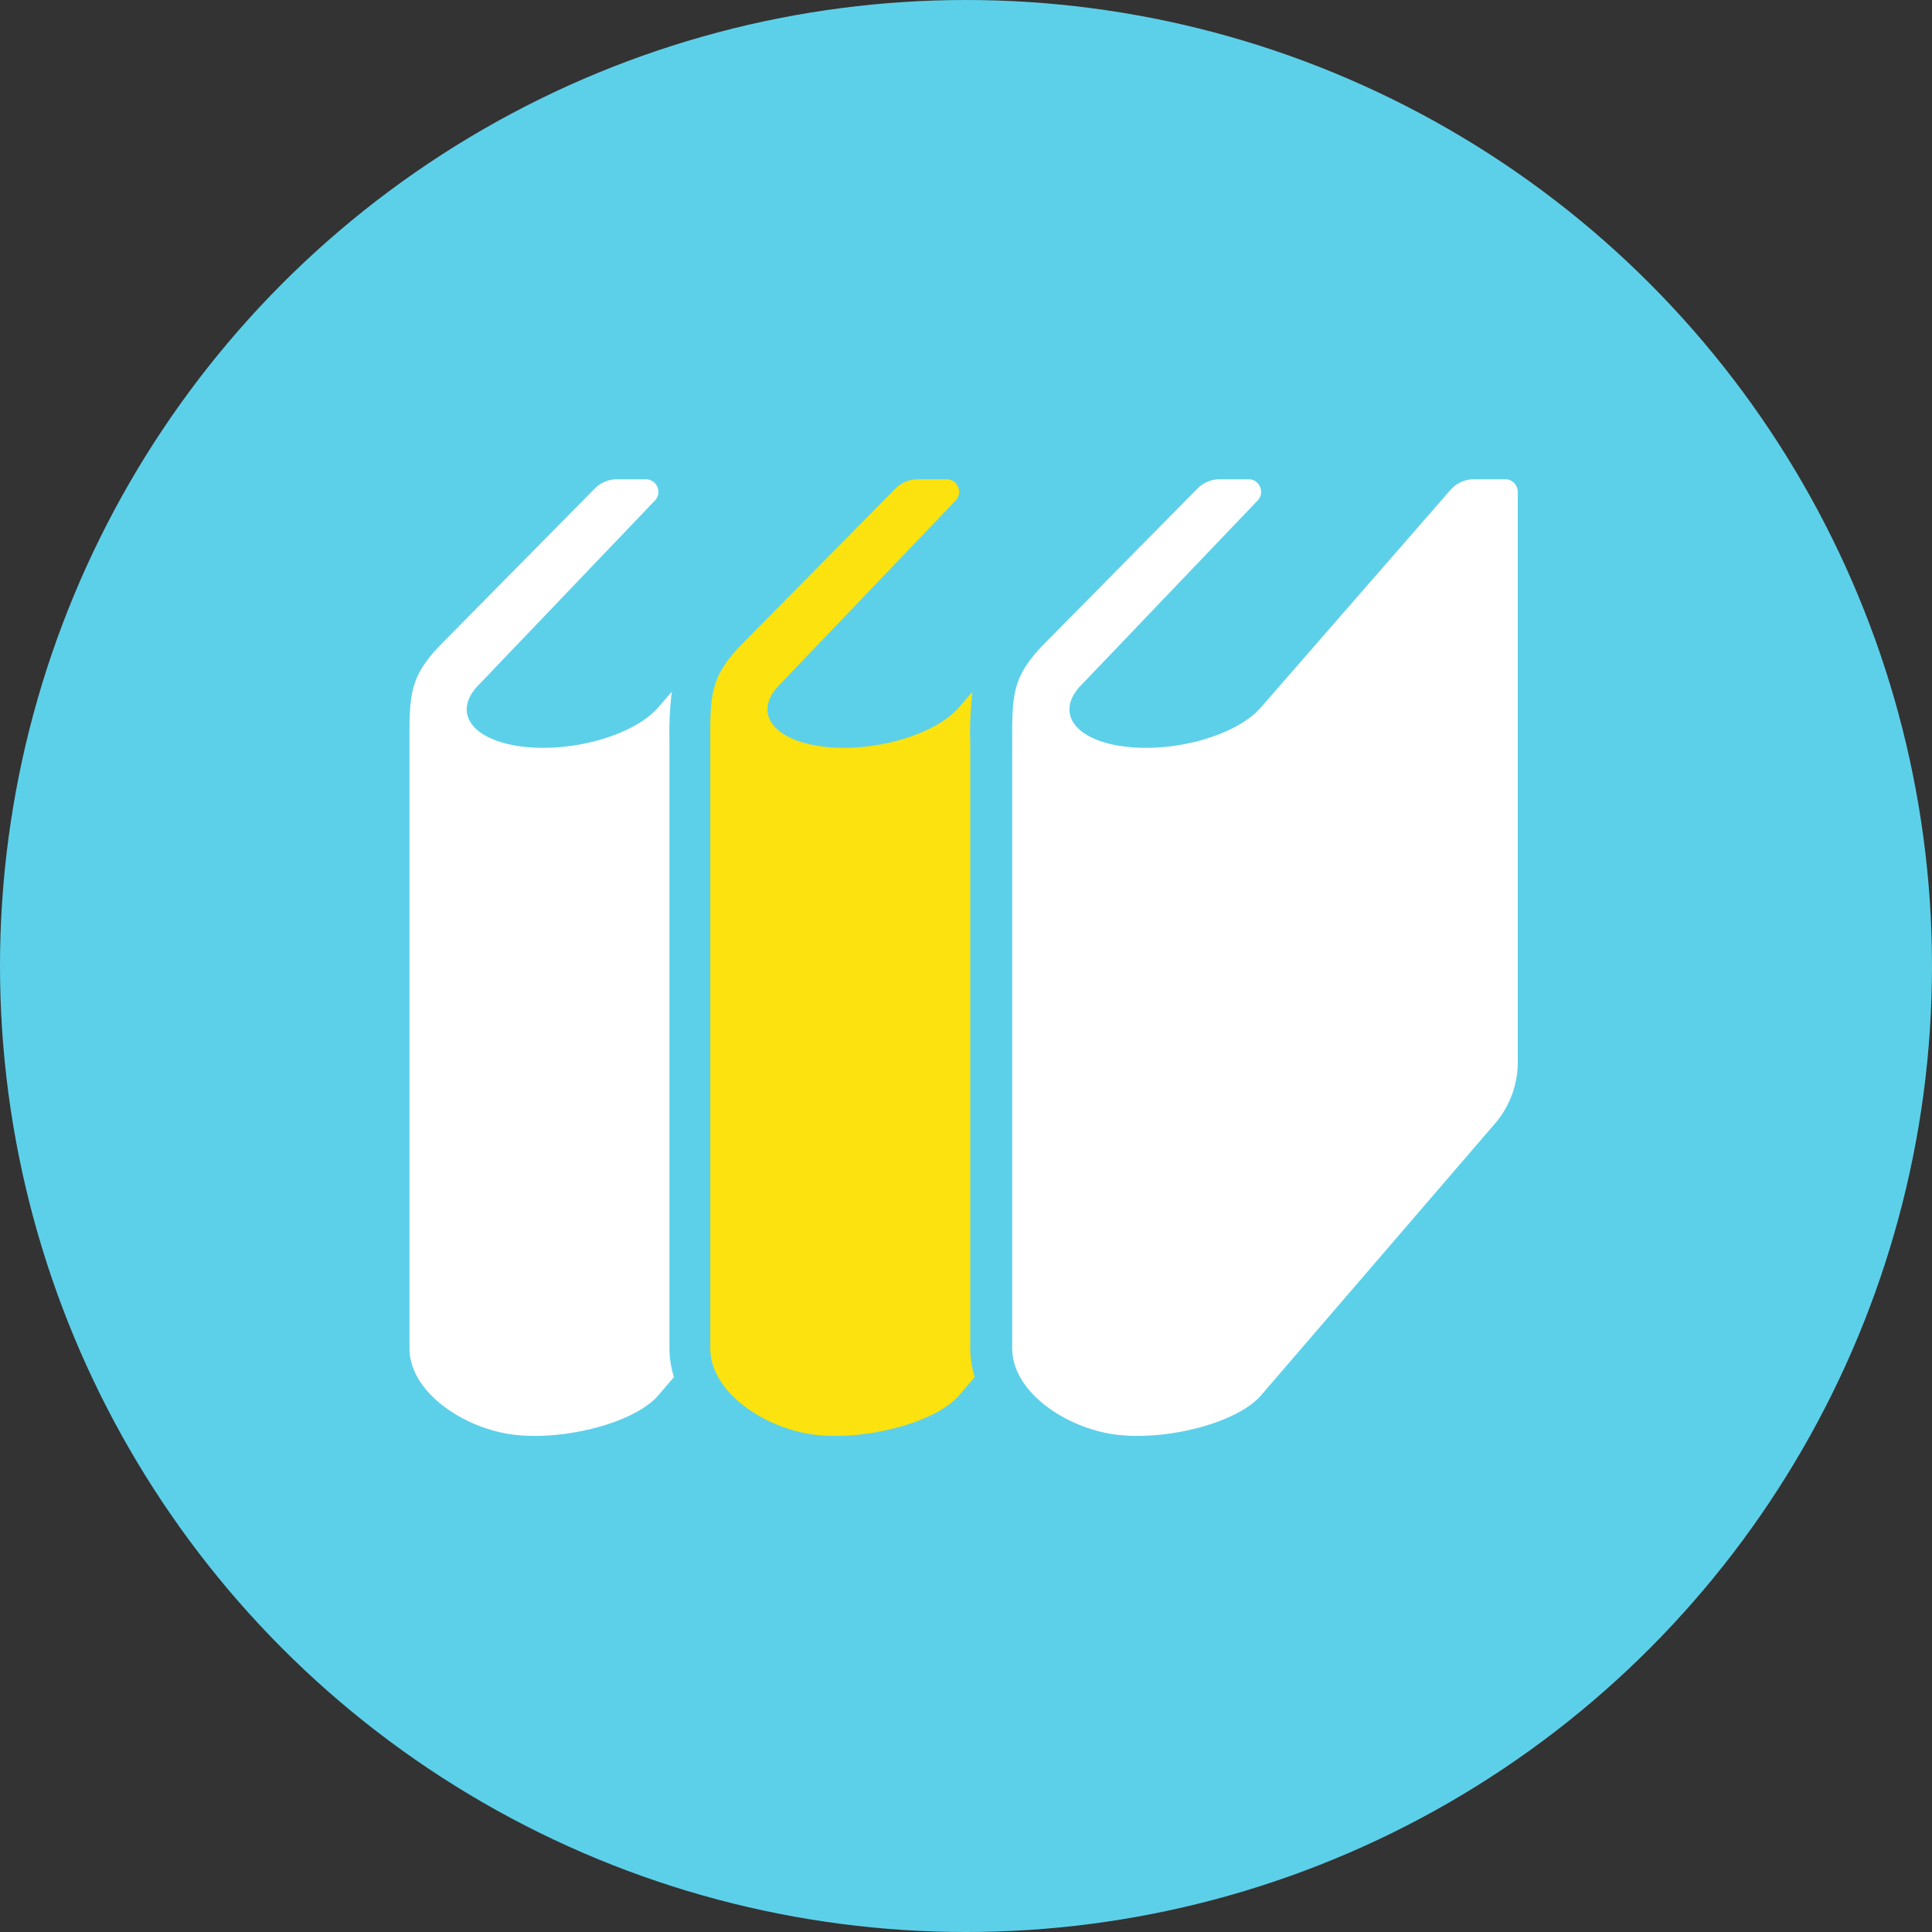
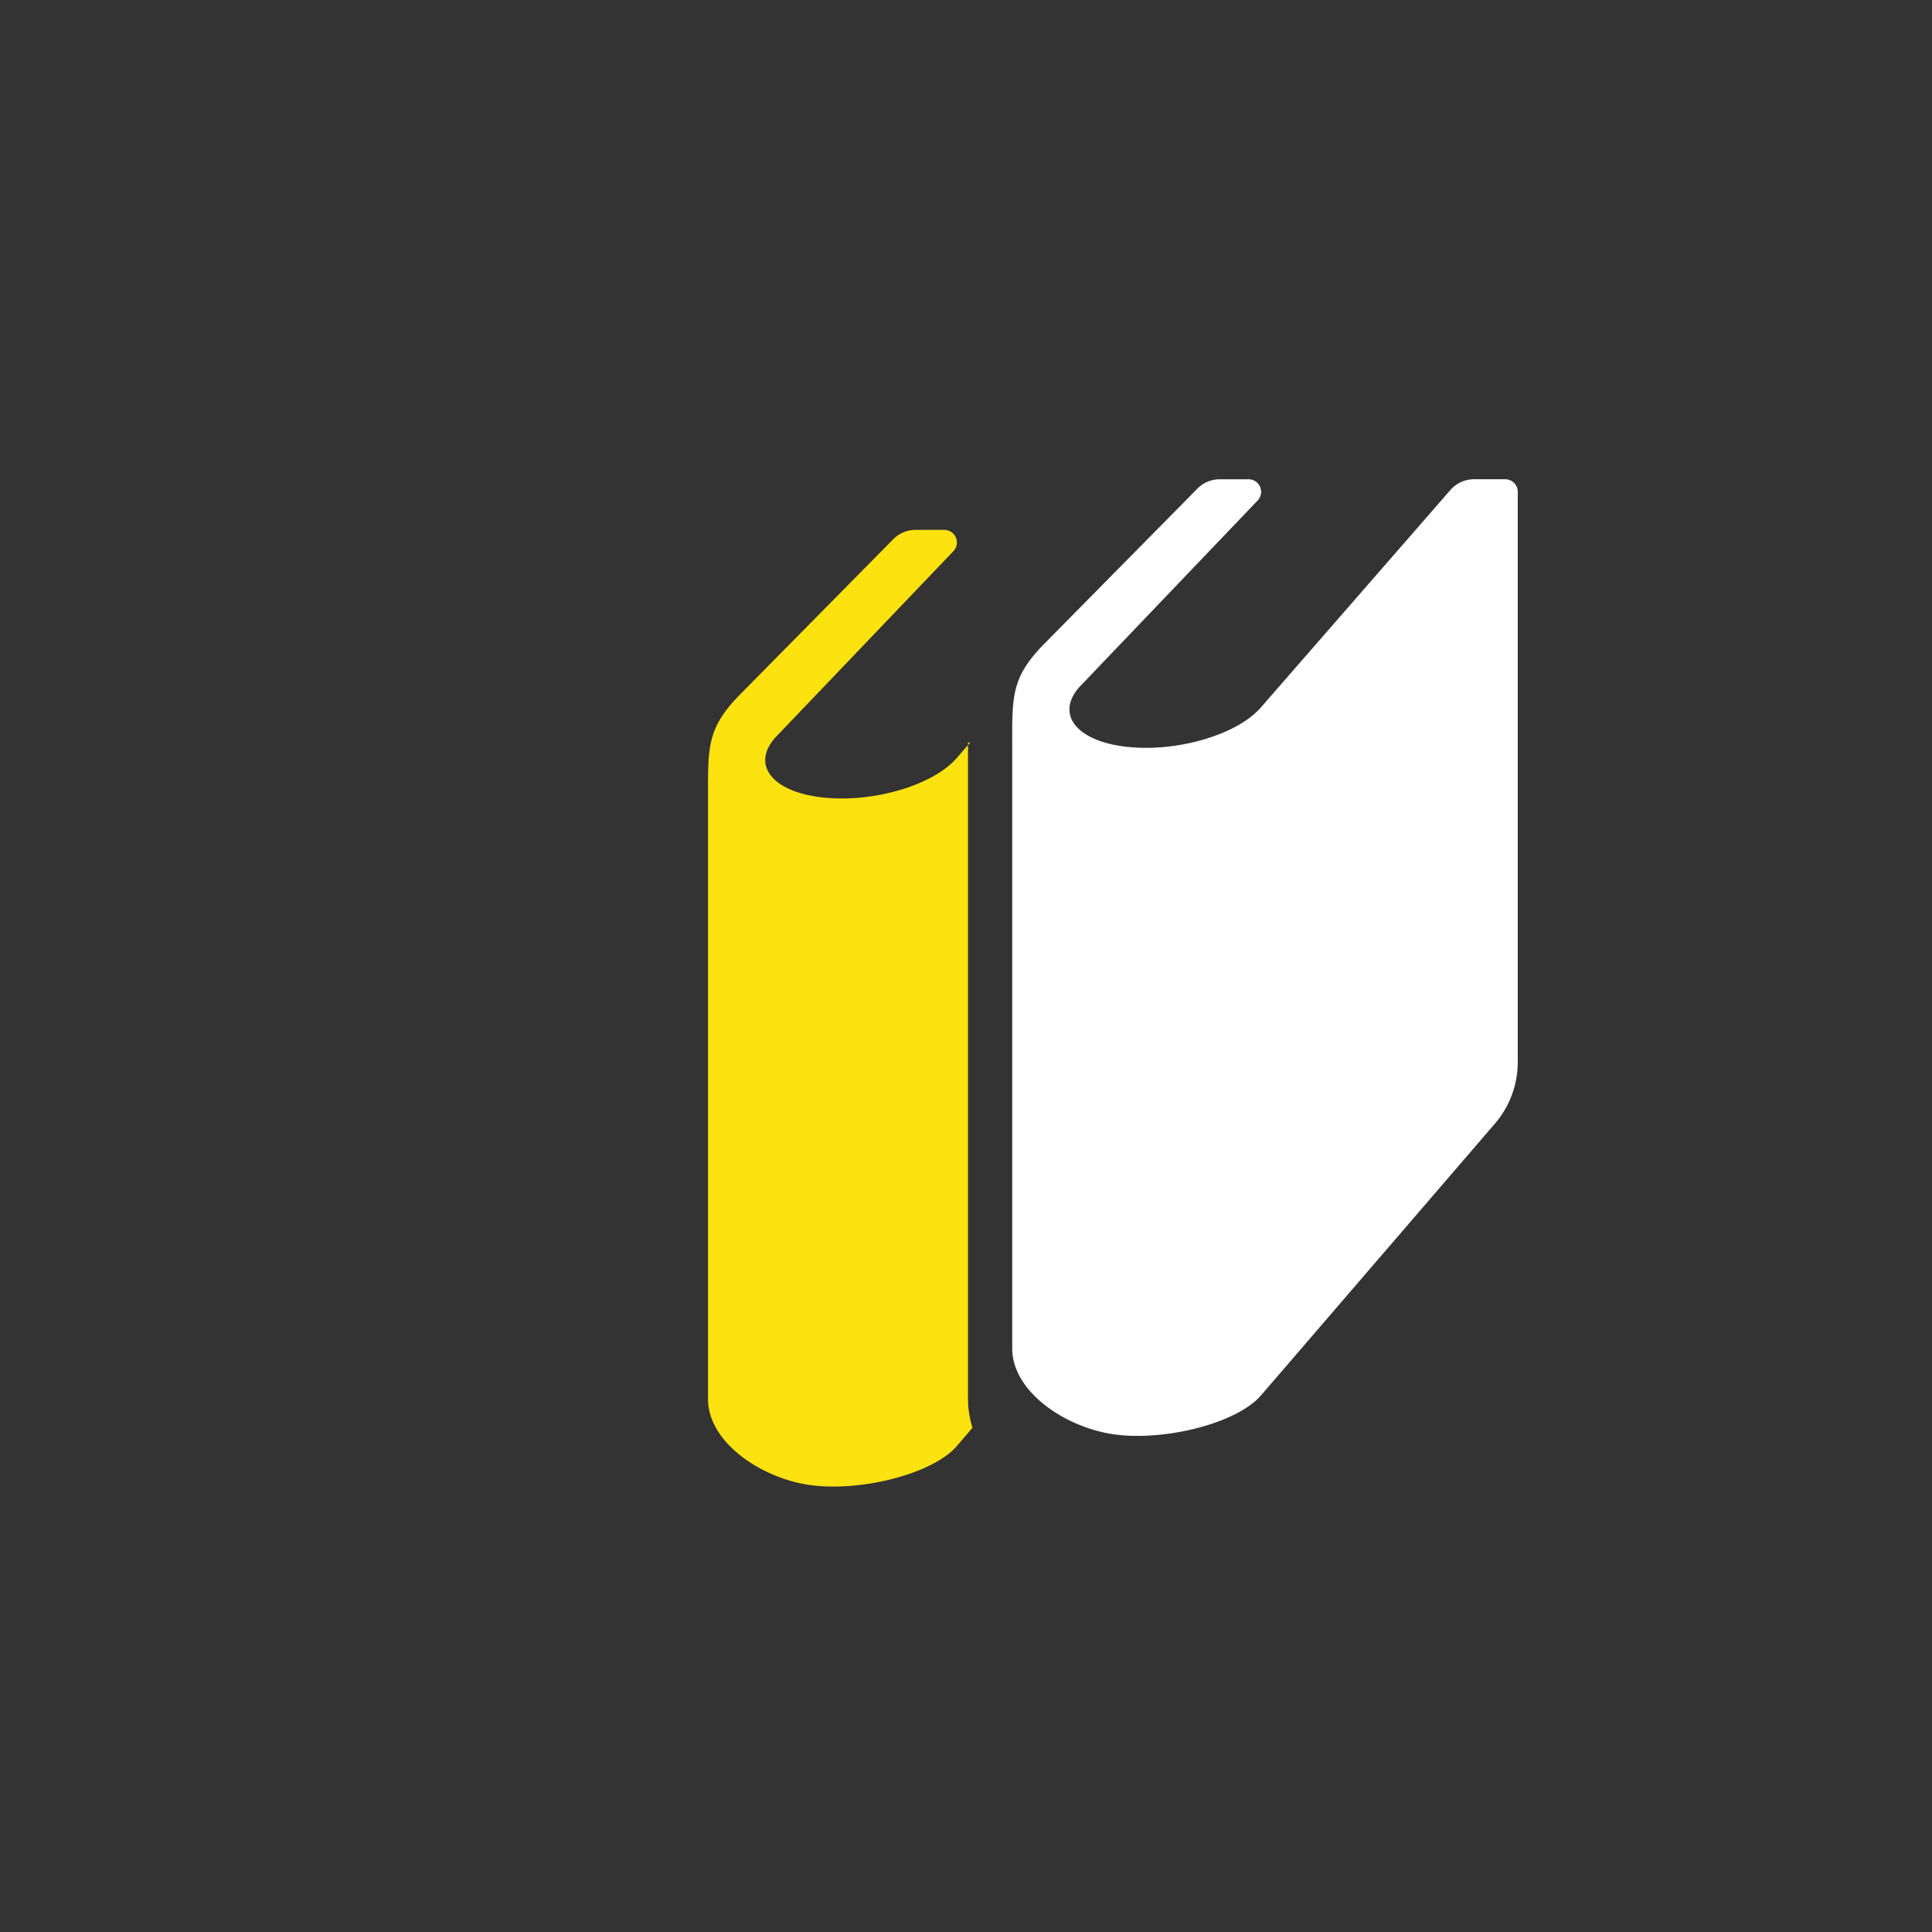
<svg xmlns="http://www.w3.org/2000/svg" width="86" height="86" viewBox="0 0 86 86">
  <rect x="0" y="0" width="86" height="86" fill="#333333" stroke="none" />
  <g transform="translate(-188 -235)">
-     <circle cx="43" cy="43" r="43" transform="translate(188 235)" fill="#5dd0e9" />
    <g transform="translate(206.228 256.333)">
-       <path d="M150.493,46.74a15.352,15.352,0,0,1,.1-2.255l-.6.691c-1.055,1.217-3.723,2-5.958,1.757s-3.193-1.432-2.137-2.649l7.947-8.316a.56.56,0,0,0-.4-.946h-1.28a1.392,1.392,0,0,0-1,.417l-6.894,6.986c-1.415,1.481-1.349,2.3-1.349,4.606v26.68c0,1.975,2.482,3.605,4.718,3.85s5.3-.541,6.354-1.756l.7-.817a4.307,4.307,0,0,1-.2-1.277V46.74Z" transform="translate(-125.533 -35.022)" fill="#fce20e" />
-       <path d="M11.574,46.74a15.332,15.332,0,0,1,.1-2.255l-.6.691c-1.055,1.217-3.722,2-5.958,1.757S1.921,45.5,2.977,44.285l7.948-8.316a.56.56,0,0,0-.4-.946H9.239a1.392,1.392,0,0,0-.995.417L1.35,42.425C-.065,43.905,0,44.728,0,47.031v26.68c0,1.975,2.481,3.605,4.718,3.85s5.3-.541,6.354-1.756l.7-.817a4.284,4.284,0,0,1-.2-1.277V46.74Z" transform="translate(0 -35.022)" fill="#fff" />
+       <path d="M150.493,46.74l-.6.691c-1.055,1.217-3.723,2-5.958,1.757s-3.193-1.432-2.137-2.649l7.947-8.316a.56.56,0,0,0-.4-.946h-1.28a1.392,1.392,0,0,0-1,.417l-6.894,6.986c-1.415,1.481-1.349,2.3-1.349,4.606v26.68c0,1.975,2.482,3.605,4.718,3.85s5.3-.541,6.354-1.756l.7-.817a4.307,4.307,0,0,1-.2-1.277V46.74Z" transform="translate(-125.533 -35.022)" fill="#fce20e" />
      <path d="M300.388,35.021H299a1.4,1.4,0,0,0-1.055.48l-8.432,9.675c-1.055,1.217-3.723,2-5.958,1.757s-3.193-1.432-2.137-2.649l7.947-8.316a.559.559,0,0,0-.4-.946h-1.281a1.394,1.394,0,0,0-1,.417l-6.894,6.986c-1.415,1.481-1.349,2.3-1.349,4.606V73.71c0,1.975,2.482,3.605,4.718,3.85s5.3-.541,6.354-1.756l10.416-12.1a4.2,4.2,0,0,0,1.016-2.738V35.58A.56.56,0,0,0,300.388,35.021Z" transform="translate(-251.612 -35.021)" fill="#fff" />
    </g>
  </g>
</svg>